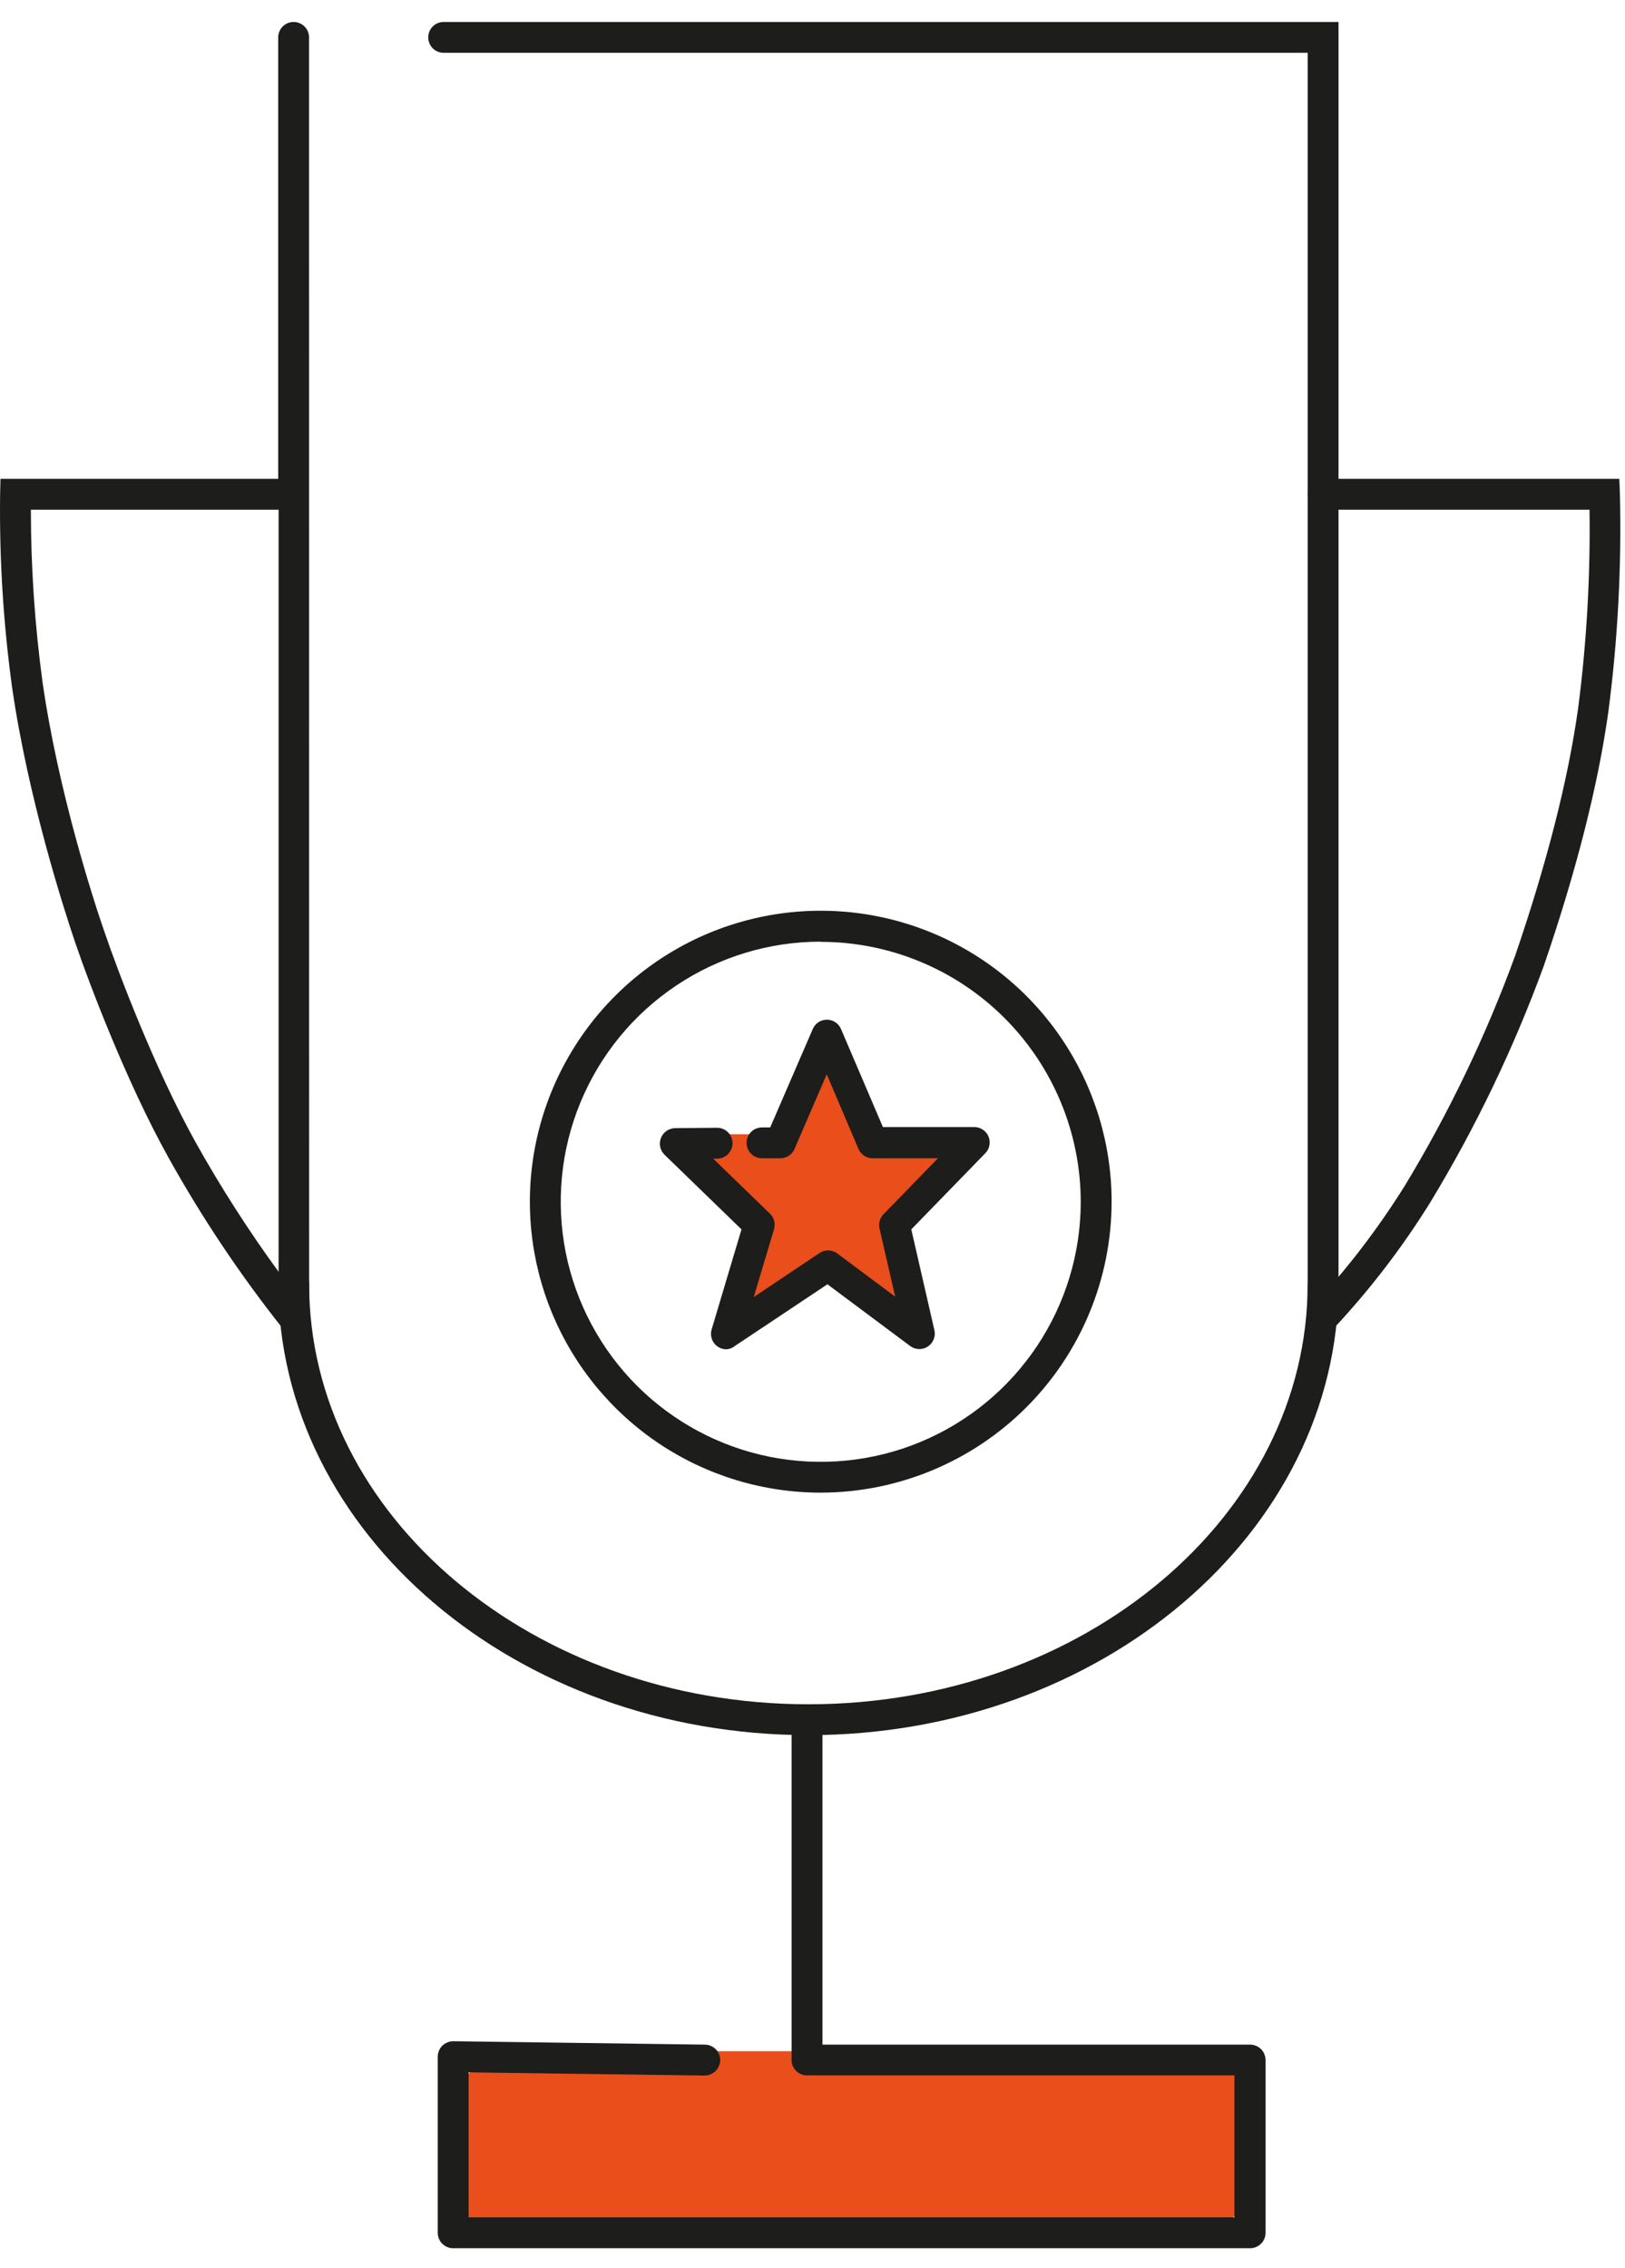
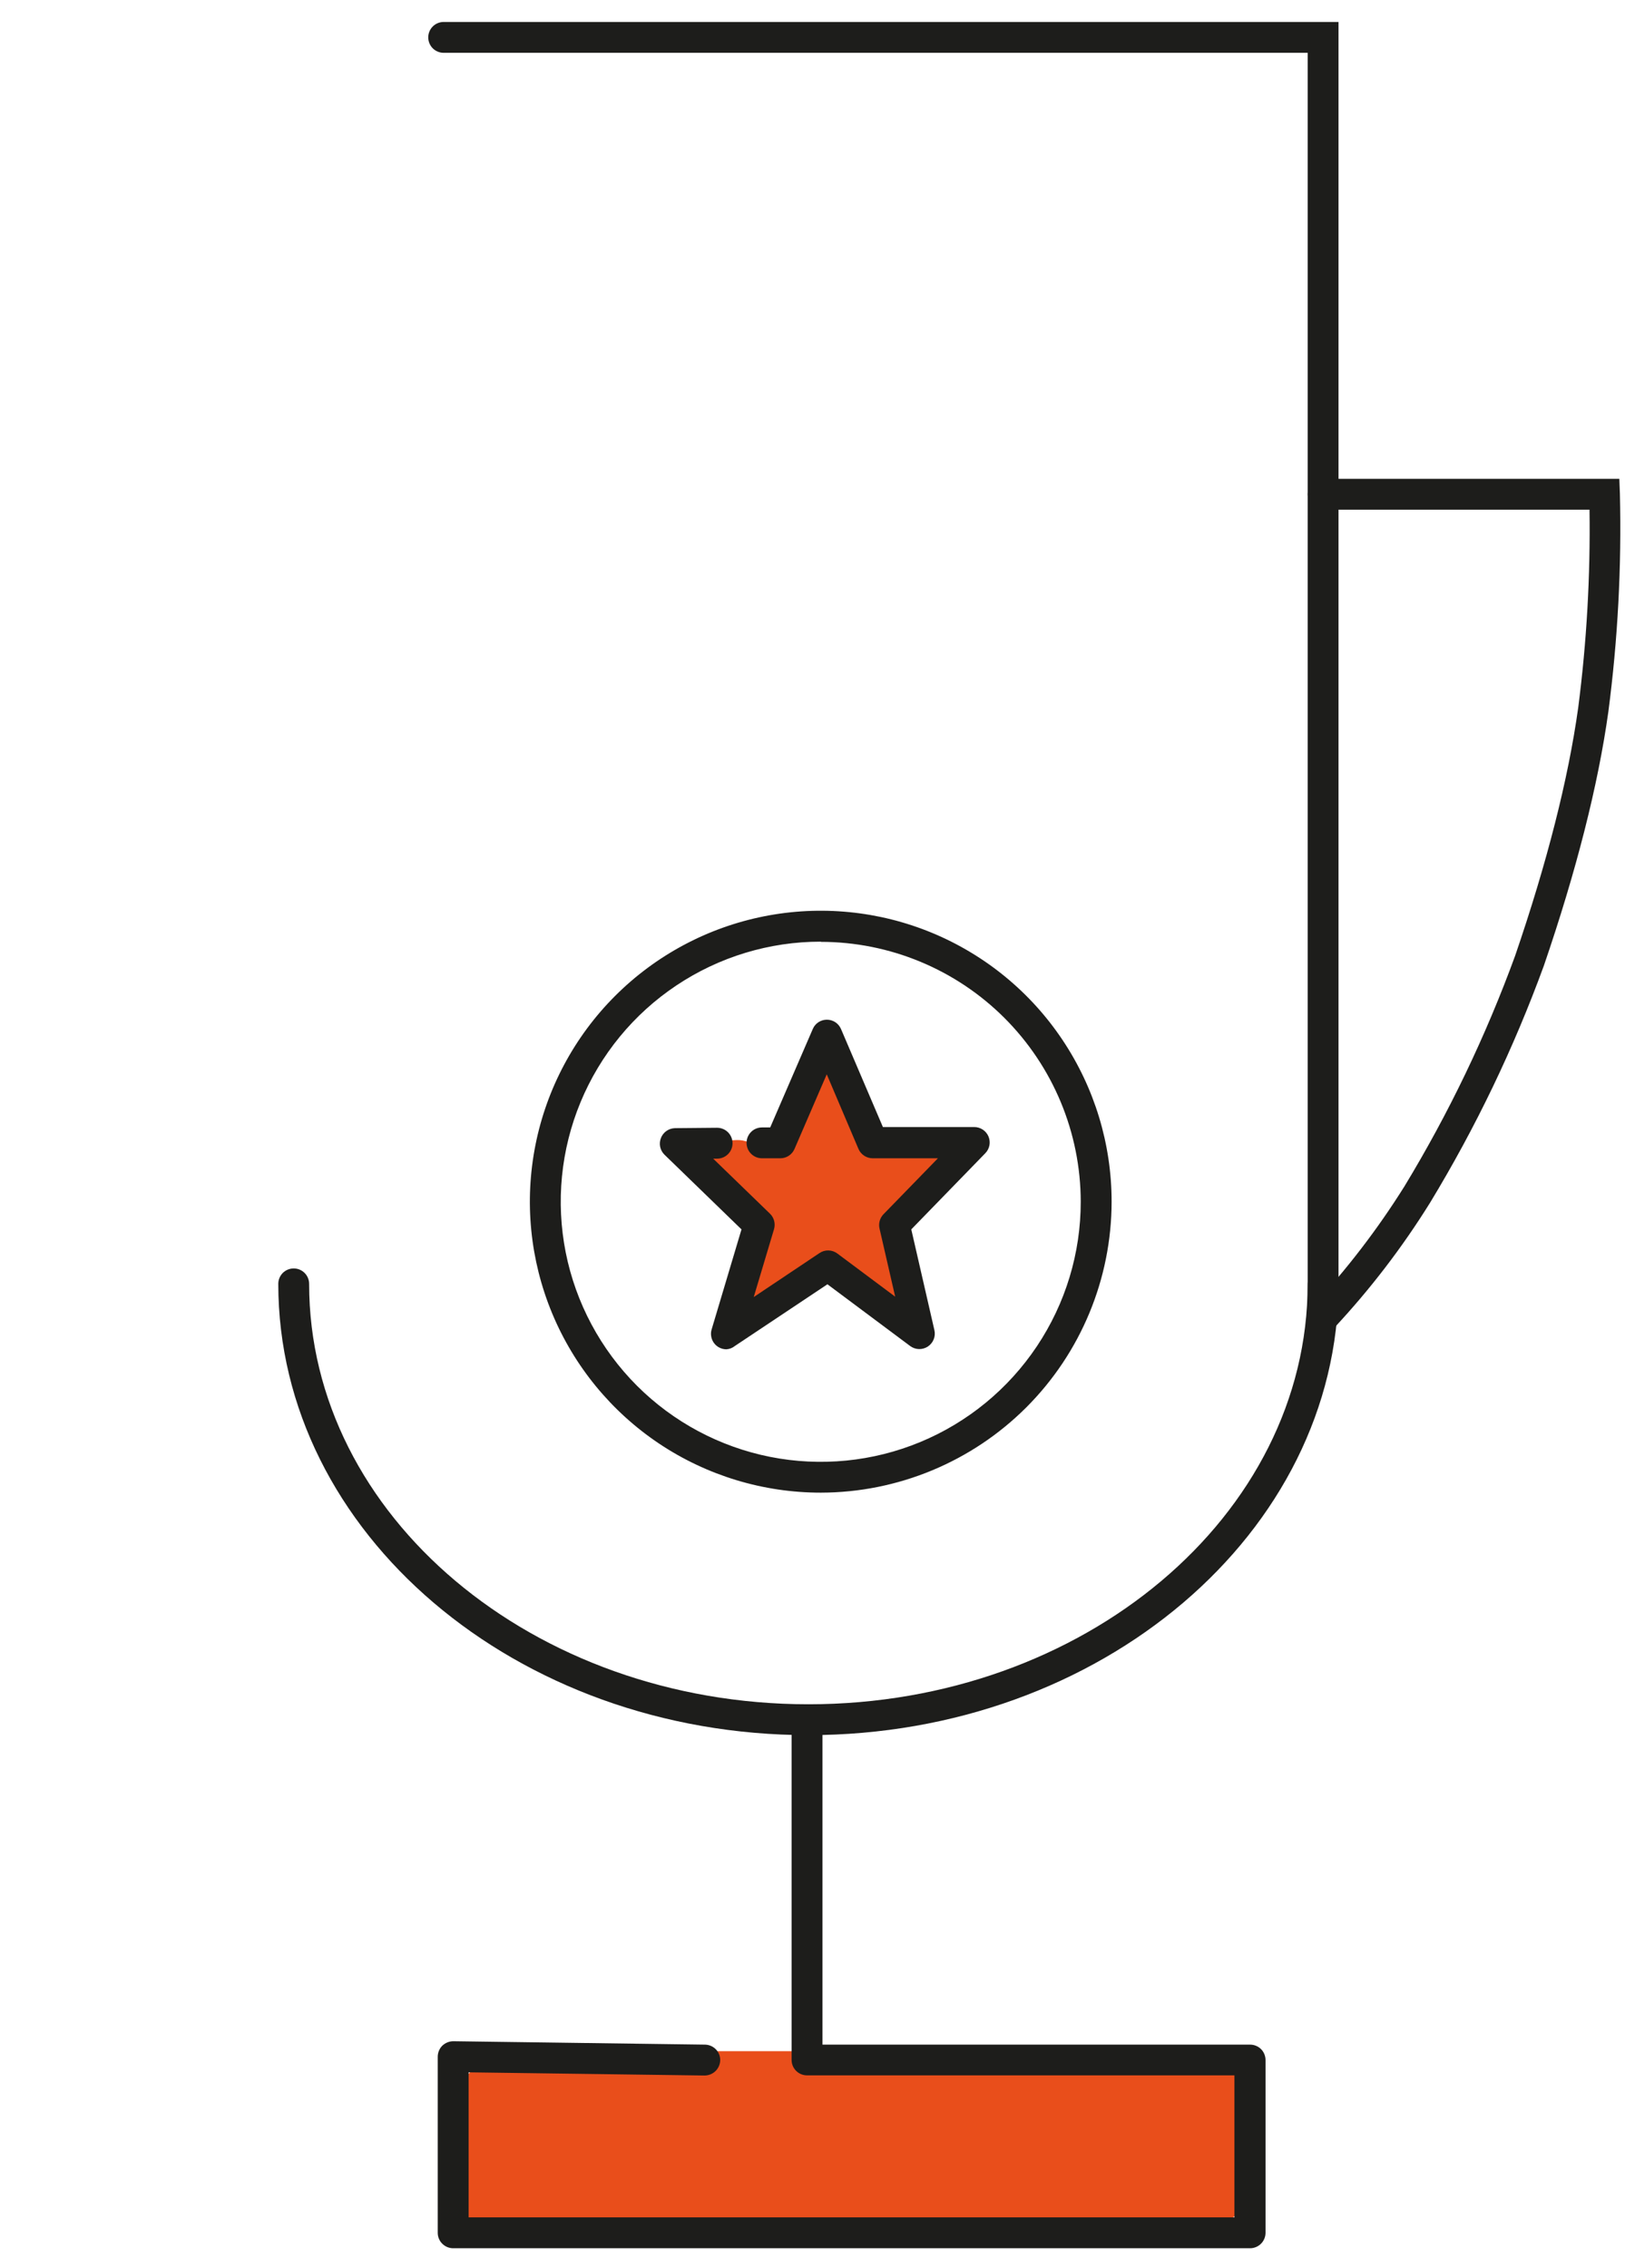
<svg xmlns="http://www.w3.org/2000/svg" width="43" height="60" viewBox="0 0 43 60" fill="none">
  <g clip-path="url(#clip0_116_11)">
    <path d="M14.314 55.153C13.264 55.153 13.262 56.786 14.314 56.786C15.366 56.786 15.367 55.153 14.314 55.153Z" fill="#E94E1B" />
    <path d="M22.023 55.996L21.87 55.944C22.063 55.379 22.197 54.982 22.18 54.828H21.527L21.468 54.841C20.513 55.035 18.529 55.442 15.088 54.828L15.101 54.665H21.511C21.94 54.578 22.164 54.541 22.278 54.665H25.835V54.828H22.344C22.357 55.026 22.241 55.364 22.023 55.996ZM16.161 54.828C17.646 55.047 19.155 55.047 20.64 54.828H16.161Z" fill="#E94E1B" />
    <path d="M33.024 56.331C32.99 55.968 32.947 55.614 32.932 55.297C32.933 55.174 32.905 55.052 32.85 54.942C32.795 54.832 32.715 54.736 32.617 54.663C32.518 54.59 32.403 54.541 32.282 54.521C32.16 54.5 32.036 54.509 31.918 54.546C31.536 54.324 31.017 54.325 30.612 54.279C29.787 54.191 28.957 54.174 28.13 54.23C26.599 54.325 25.087 54.743 23.557 54.74C22.812 54.74 21.477 54.446 20.683 54.844C20.59 54.804 20.489 54.782 20.387 54.782C20.285 54.782 20.185 54.804 20.092 54.844C19.912 54.77 19.71 54.77 19.53 54.844C19.457 54.822 19.382 54.81 19.306 54.81C19.204 54.82 19.102 54.833 19.001 54.848C18.939 54.83 18.875 54.82 18.811 54.818C17.066 54.778 15.328 54.477 13.585 54.536C13.03 54.554 12.442 54.536 12.206 55.189C11.903 56.019 11.995 57.16 12.085 58.024C12.127 58.439 12.392 58.873 12.831 58.841C14.204 58.738 15.506 59.331 16.875 59.13C17.68 59.007 18.445 59.202 19.247 59.242C19.866 59.272 20.485 59.226 21.093 59.105C21.372 59.048 21.643 58.954 21.898 58.826C23.487 59.005 25.076 58.578 26.67 58.731C27.538 58.815 28.384 58.924 29.258 58.877C29.668 58.878 30.076 58.91 30.481 58.973C30.857 59.009 31.143 58.81 31.49 58.793C31.838 58.777 32.033 59.004 32.407 58.815C32.545 58.739 32.667 58.636 32.764 58.512C32.861 58.387 32.931 58.244 32.97 58.091C33.123 57.578 33.088 56.948 33.03 56.344" fill="#E94E1B" />
-     <path d="M21.72 30.494H18.414C18.349 30.494 18.287 30.468 18.241 30.422C18.195 30.376 18.169 30.314 18.169 30.249C18.169 30.184 18.195 30.122 18.241 30.076C18.287 30.03 18.349 30.004 18.414 30.004H21.72C21.785 30.004 21.847 30.03 21.893 30.076C21.939 30.122 21.965 30.184 21.965 30.249C21.965 30.314 21.939 30.376 21.893 30.422C21.847 30.468 21.785 30.494 21.72 30.494Z" fill="#E94E1B" />
    <path d="M24.098 30.12C23.979 30.116 23.862 30.14 23.755 30.19C23.648 30.24 23.554 30.314 23.482 30.407C23.452 30.227 23.357 30.065 23.216 29.95C23.075 29.835 22.896 29.775 22.714 29.782C22.677 29.782 22.642 29.782 22.608 29.782C22.598 29.726 22.583 29.671 22.562 29.619C22.964 29.161 22.77 28.234 21.976 28.234C21.302 28.234 21.06 28.908 21.253 29.39C21.162 29.503 21.099 29.636 21.071 29.778C21.042 29.92 21.049 30.067 21.089 30.206C20.912 30.189 20.733 30.189 20.555 30.206C20.379 30.225 20.21 30.288 20.065 30.391C19.992 30.314 19.903 30.253 19.805 30.213C19.706 30.173 19.6 30.154 19.494 30.157C18.442 30.157 18.441 31.791 19.494 31.791C19.64 31.793 19.785 31.754 19.91 31.679C19.768 32.078 19.91 32.591 20.348 32.752C20.312 32.812 20.285 32.876 20.268 32.943C19.321 33.046 19.352 34.577 20.369 34.577C20.549 34.583 20.726 34.525 20.866 34.413C21.007 34.3 21.102 34.141 21.135 33.964C21.329 33.953 21.511 33.87 21.648 33.732L21.877 33.513C21.893 33.528 21.91 33.542 21.927 33.556C22.106 33.679 22.305 33.769 22.517 33.82C22.541 34.006 22.634 34.175 22.777 34.296C22.92 34.417 23.102 34.48 23.289 34.474C24.169 34.474 24.313 33.33 23.72 32.956C23.84 32.617 23.96 32.277 24.081 31.937C24.102 31.878 24.114 31.816 24.117 31.753C25.144 31.738 25.143 30.12 24.098 30.12Z" fill="#E94E1B" />
    <path d="M21.158 55.075H18.155C18.047 55.075 17.943 55.032 17.866 54.955C17.79 54.879 17.747 54.775 17.747 54.666C17.747 54.558 17.79 54.454 17.866 54.378C17.943 54.301 18.047 54.258 18.155 54.258H21.158C21.266 54.258 21.37 54.301 21.447 54.378C21.523 54.454 21.566 54.558 21.566 54.666C21.566 54.775 21.523 54.879 21.447 54.955C21.37 55.032 21.266 55.075 21.158 55.075Z" fill="#E94E1B" />
    <path d="M35.011 35.259C34.958 35.259 34.904 35.249 34.855 35.228C34.805 35.208 34.76 35.178 34.722 35.14C34.684 35.102 34.654 35.057 34.634 35.007C34.613 34.958 34.603 34.904 34.603 34.851V1.397H11.74C11.632 1.397 11.528 1.354 11.451 1.278C11.375 1.201 11.332 1.097 11.332 0.989C11.332 0.881 11.375 0.777 11.451 0.701C11.528 0.624 11.632 0.581 11.74 0.581H35.419V34.851C35.42 34.904 35.409 34.958 35.389 35.007C35.368 35.057 35.338 35.102 35.3 35.14C35.263 35.178 35.217 35.208 35.168 35.228C35.118 35.249 35.065 35.259 35.011 35.259Z" fill="#1D1D1B" />
    <path d="M21.392 45.898C13.657 45.898 7.364 40.544 7.364 33.961C7.364 33.852 7.407 33.749 7.483 33.672C7.56 33.596 7.664 33.553 7.772 33.553C7.88 33.553 7.984 33.596 8.06 33.672C8.137 33.749 8.18 33.852 8.18 33.961C8.18 40.093 14.107 45.082 21.392 45.082C28.677 45.082 34.603 40.093 34.603 33.961C34.603 33.852 34.646 33.749 34.723 33.672C34.799 33.596 34.903 33.553 35.011 33.553C35.12 33.553 35.224 33.596 35.3 33.672C35.377 33.749 35.42 33.852 35.42 33.961C35.42 40.544 29.126 45.898 21.392 45.898Z" fill="#1D1D1B" />
    <path d="M35.011 35.259C34.931 35.26 34.852 35.236 34.785 35.192C34.718 35.148 34.665 35.085 34.634 35.011C34.602 34.937 34.594 34.855 34.609 34.776C34.624 34.697 34.662 34.624 34.719 34.567C35.632 33.585 36.45 32.52 37.162 31.384C38.336 29.45 39.317 27.406 40.093 25.281C40.936 22.822 41.498 20.614 41.762 18.719C41.986 16.983 42.086 15.233 42.061 13.482H35.011C34.903 13.482 34.799 13.439 34.723 13.363C34.646 13.286 34.603 13.182 34.603 13.074C34.603 12.966 34.646 12.862 34.723 12.785C34.799 12.709 34.903 12.666 35.011 12.666H42.85L42.865 13.059C42.912 14.988 42.81 16.918 42.559 18.831C42.287 20.776 41.713 23.034 40.854 25.542C40.057 27.725 39.049 29.825 37.843 31.812C37.105 32.999 36.252 34.112 35.297 35.133C35.222 35.212 35.119 35.257 35.011 35.259Z" fill="#1D1D1B" />
-     <path d="M8.18 35.994L7.457 35.111C6.333 33.691 5.326 32.182 4.447 30.6C3.356 28.64 2.355 26.011 1.978 24.897C1.697 24.066 0.745 21.127 0.318 18.169C0.087 16.479 -0.019 14.773 0.003 13.067L0.013 12.666H7.362V0.989C7.362 0.881 7.405 0.777 7.481 0.701C7.558 0.624 7.662 0.581 7.77 0.581C7.878 0.581 7.982 0.624 8.059 0.701C8.135 0.777 8.178 0.881 8.178 0.989L8.18 35.994ZM0.817 13.482C0.817 15.012 0.921 16.539 1.127 18.055C1.543 20.942 2.476 23.823 2.76 24.638C3.129 25.725 4.107 28.291 5.17 30.205C5.834 31.394 6.57 32.542 7.372 33.642V13.482H0.817Z" fill="#1D1D1B" />
    <path d="M21.72 39.484C20.197 39.484 18.709 39.033 17.443 38.188C16.177 37.342 15.191 36.14 14.608 34.734C14.025 33.327 13.872 31.78 14.169 30.287C14.466 28.794 15.199 27.422 16.275 26.346C17.352 25.269 18.723 24.536 20.216 24.239C21.709 23.942 23.257 24.094 24.663 24.676C26.07 25.259 27.272 26.245 28.117 27.511C28.963 28.777 29.415 30.265 29.415 31.787C29.413 33.828 28.601 35.784 27.159 37.227C25.716 38.669 23.76 39.481 21.72 39.484ZM21.72 24.909C20.359 24.908 19.028 25.312 17.897 26.068C16.765 26.823 15.883 27.898 15.362 29.155C14.841 30.412 14.705 31.796 14.97 33.131C15.236 34.465 15.891 35.691 16.853 36.654C17.816 37.616 19.041 38.271 20.376 38.537C21.711 38.802 23.095 38.666 24.352 38.145C25.609 37.624 26.683 36.742 27.439 35.61C28.195 34.478 28.599 33.148 28.598 31.787C28.595 29.964 27.869 28.217 26.58 26.928C25.291 25.64 23.543 24.915 21.72 24.914V24.909Z" fill="#1D1D1B" />
    <path d="M33.079 59.471H11.992C11.883 59.471 11.78 59.428 11.703 59.351C11.626 59.275 11.583 59.171 11.583 59.063V54.404C11.584 54.294 11.627 54.19 11.704 54.113C11.783 54.038 11.888 53.995 11.996 53.995L18.655 54.085C18.708 54.086 18.761 54.097 18.81 54.118C18.86 54.139 18.904 54.17 18.942 54.208C18.979 54.246 19.009 54.292 19.029 54.342C19.049 54.391 19.059 54.445 19.058 54.498C19.055 54.606 19.011 54.709 18.933 54.785C18.855 54.86 18.751 54.902 18.643 54.902L12.4 54.818V58.654H32.665V54.898H21.356C21.247 54.898 21.143 54.855 21.067 54.779C20.99 54.702 20.947 54.598 20.947 54.49V45.49C20.947 45.382 20.99 45.278 21.067 45.202C21.143 45.125 21.247 45.082 21.356 45.082C21.464 45.082 21.568 45.125 21.644 45.202C21.721 45.278 21.764 45.382 21.764 45.49V54.085H33.079C33.133 54.085 33.186 54.095 33.236 54.116C33.286 54.136 33.331 54.166 33.369 54.204C33.407 54.242 33.437 54.287 33.457 54.337C33.477 54.386 33.488 54.44 33.488 54.493V59.066C33.487 59.174 33.443 59.277 33.367 59.352C33.291 59.428 33.187 59.471 33.079 59.471Z" fill="#1D1D1B" />
    <path d="M19.221 35.692C19.158 35.692 19.095 35.677 19.038 35.648C18.981 35.62 18.932 35.578 18.894 35.527C18.856 35.476 18.831 35.417 18.82 35.354C18.809 35.291 18.812 35.227 18.831 35.166L19.621 32.52L17.583 30.544C17.526 30.488 17.486 30.416 17.469 30.337C17.453 30.258 17.46 30.175 17.49 30.101C17.519 30.026 17.571 29.961 17.637 29.915C17.703 29.869 17.782 29.844 17.863 29.842L18.976 29.832C19.084 29.832 19.188 29.875 19.265 29.952C19.341 30.029 19.384 30.132 19.384 30.241C19.384 30.349 19.341 30.453 19.265 30.529C19.188 30.606 19.084 30.649 18.976 30.649H18.872L20.374 32.104C20.428 32.156 20.466 32.222 20.485 32.294C20.504 32.366 20.503 32.442 20.482 32.514L19.945 34.31L21.686 33.146C21.756 33.099 21.838 33.075 21.922 33.077C22.007 33.079 22.088 33.107 22.156 33.157L23.688 34.3L23.273 32.496C23.258 32.429 23.26 32.36 23.278 32.294C23.297 32.228 23.331 32.168 23.379 32.119L24.819 30.639H23.091C23.012 30.639 22.933 30.615 22.867 30.571C22.8 30.527 22.747 30.464 22.716 30.391L21.877 28.418L21.024 30.392C20.993 30.465 20.941 30.527 20.875 30.571C20.809 30.615 20.732 30.638 20.653 30.639H20.163C20.055 30.639 19.951 30.596 19.875 30.52C19.798 30.443 19.755 30.339 19.755 30.231C19.755 30.123 19.798 30.019 19.875 29.942C19.951 29.866 20.055 29.823 20.163 29.823H20.381L21.508 27.218C21.539 27.145 21.591 27.083 21.658 27.039C21.724 26.996 21.802 26.973 21.881 26.973C21.961 26.973 22.039 26.997 22.106 27.041C22.172 27.085 22.224 27.148 22.255 27.221L23.363 29.813H25.781C25.861 29.813 25.94 29.837 26.006 29.881C26.073 29.925 26.125 29.988 26.157 30.062C26.188 30.136 26.196 30.218 26.182 30.296C26.167 30.375 26.129 30.448 26.073 30.505L24.114 32.52L24.726 35.187C24.745 35.269 24.738 35.354 24.706 35.431C24.675 35.508 24.621 35.574 24.551 35.62C24.481 35.665 24.399 35.688 24.315 35.686C24.232 35.683 24.151 35.655 24.084 35.605L21.895 33.972L19.445 35.605C19.381 35.657 19.303 35.687 19.221 35.692Z" fill="#1D1D1B" />
  </g>
  <defs>
    <clipPath id="clip0_116_11">
      <rect width="42.883" height="58.89" fill="white" transform="translate(0 0.581)" />
    </clipPath>
  </defs>
</svg>